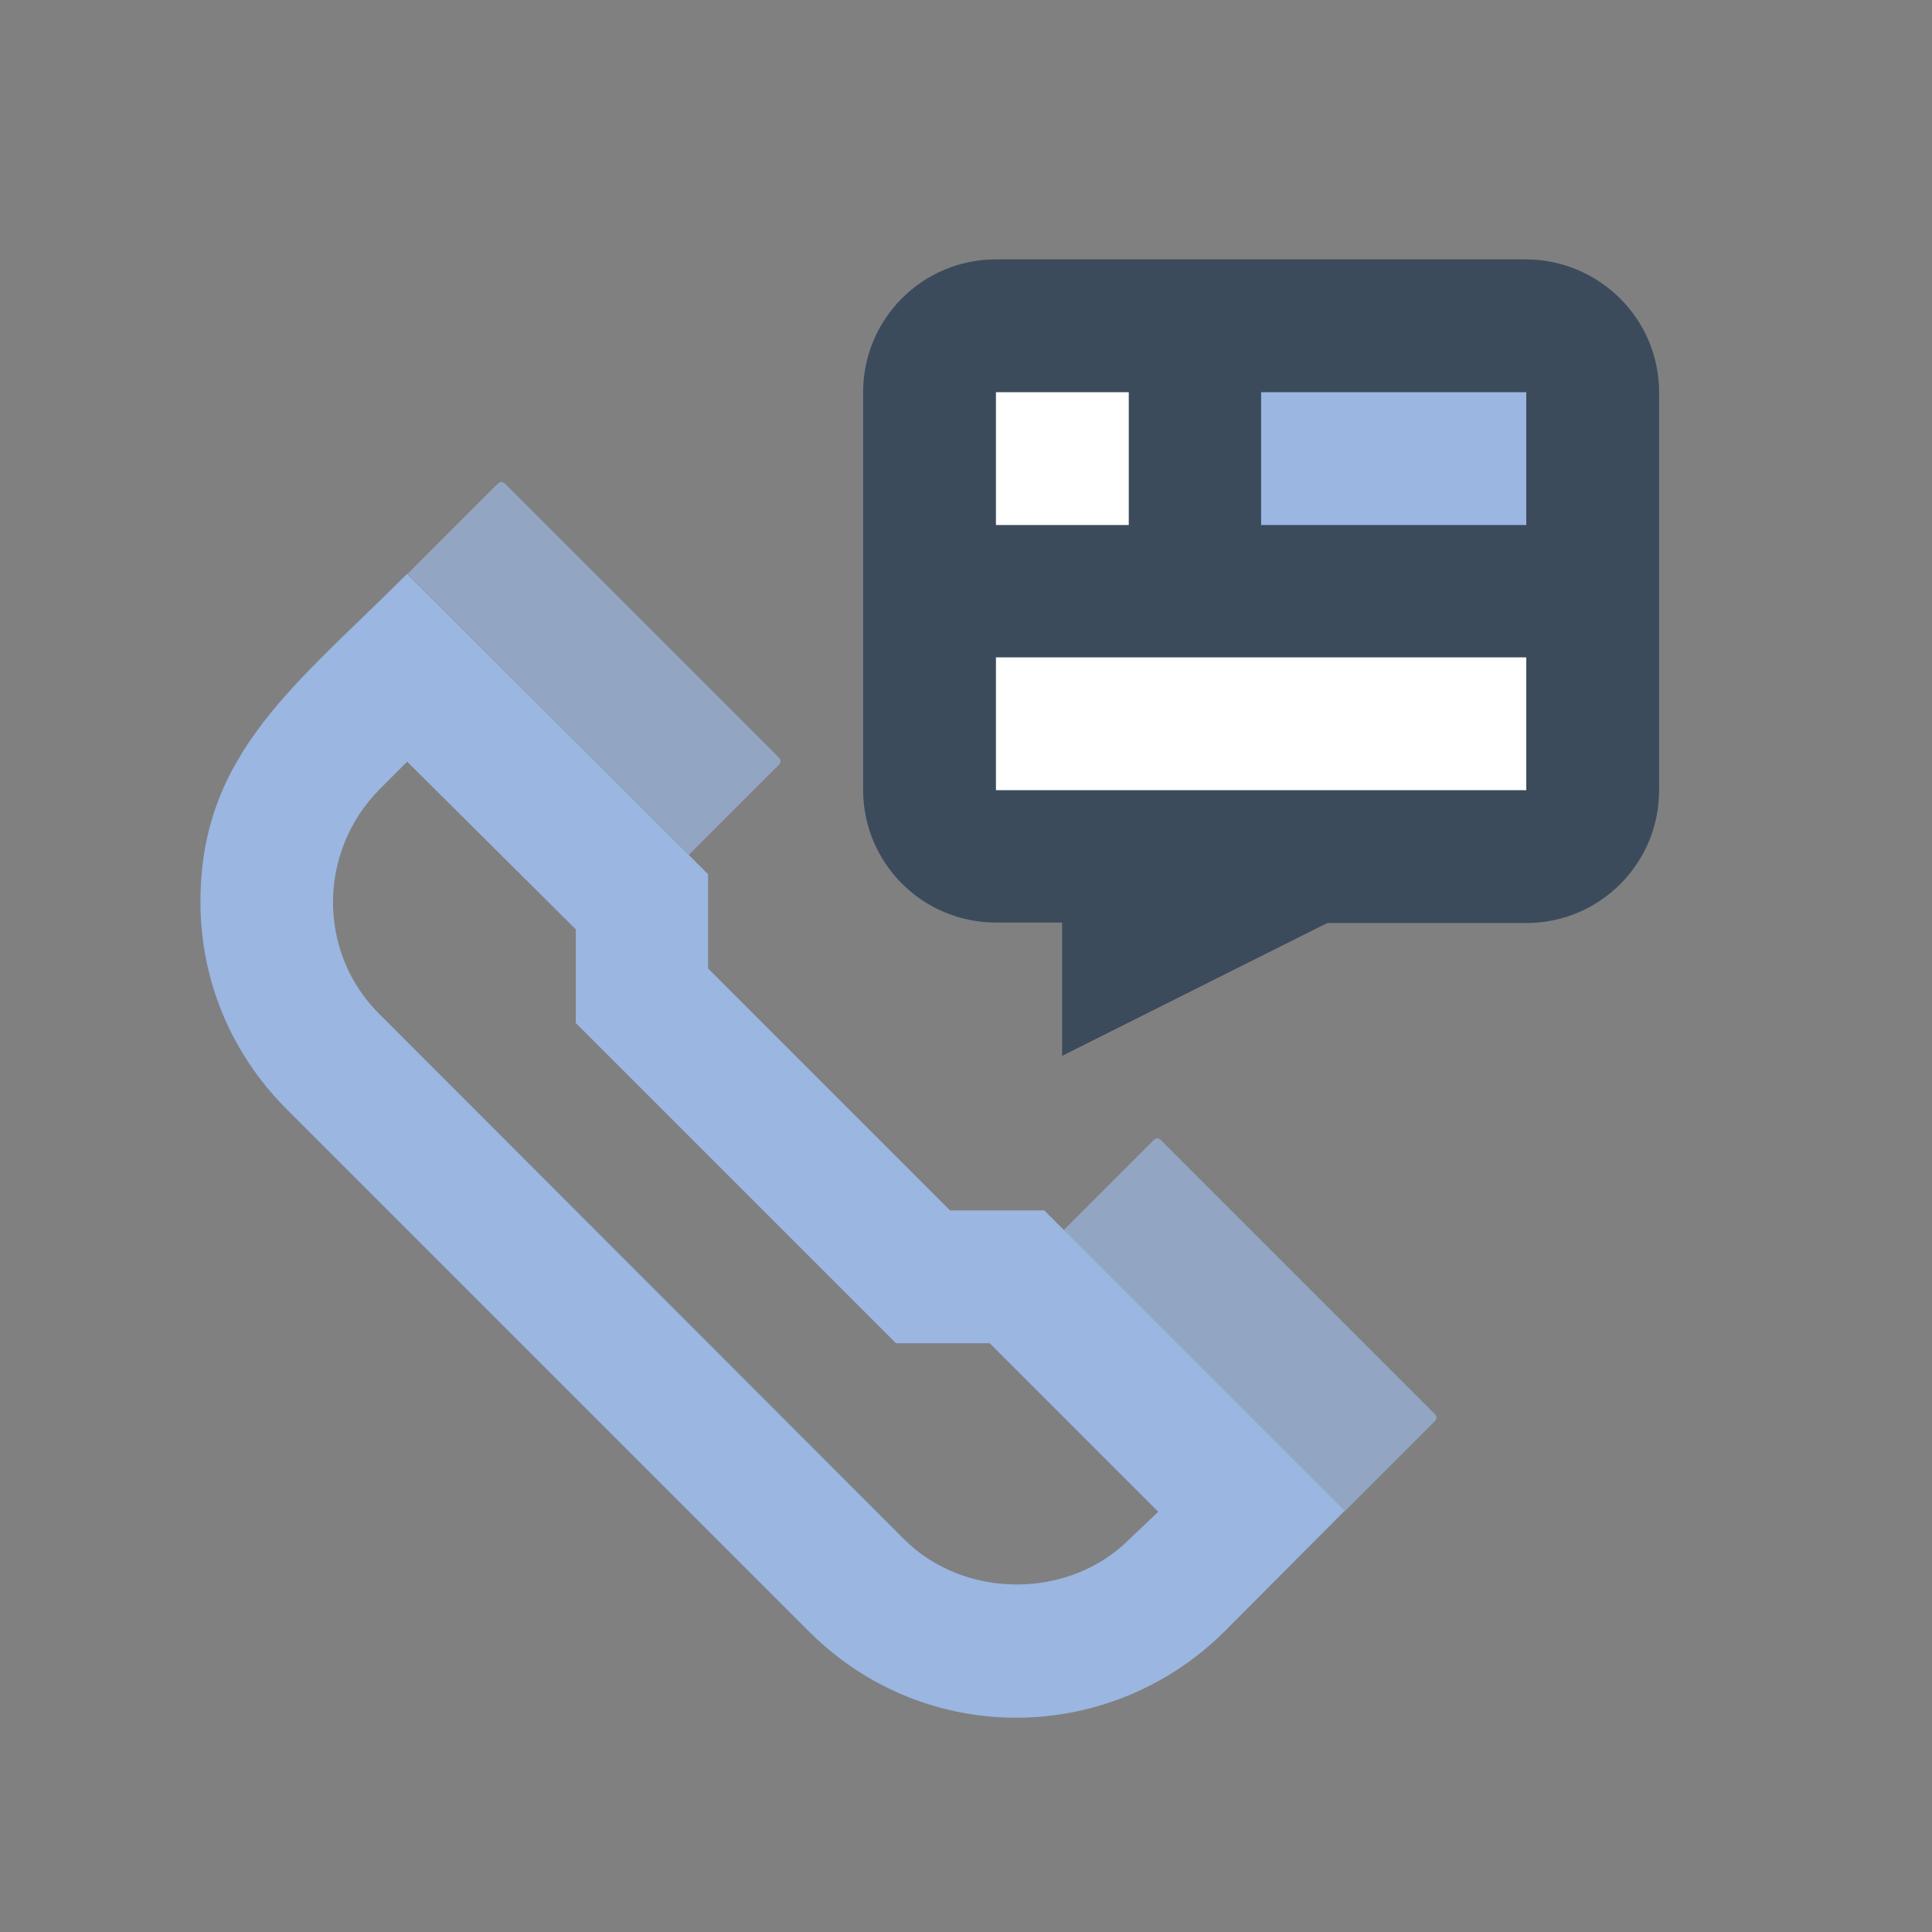
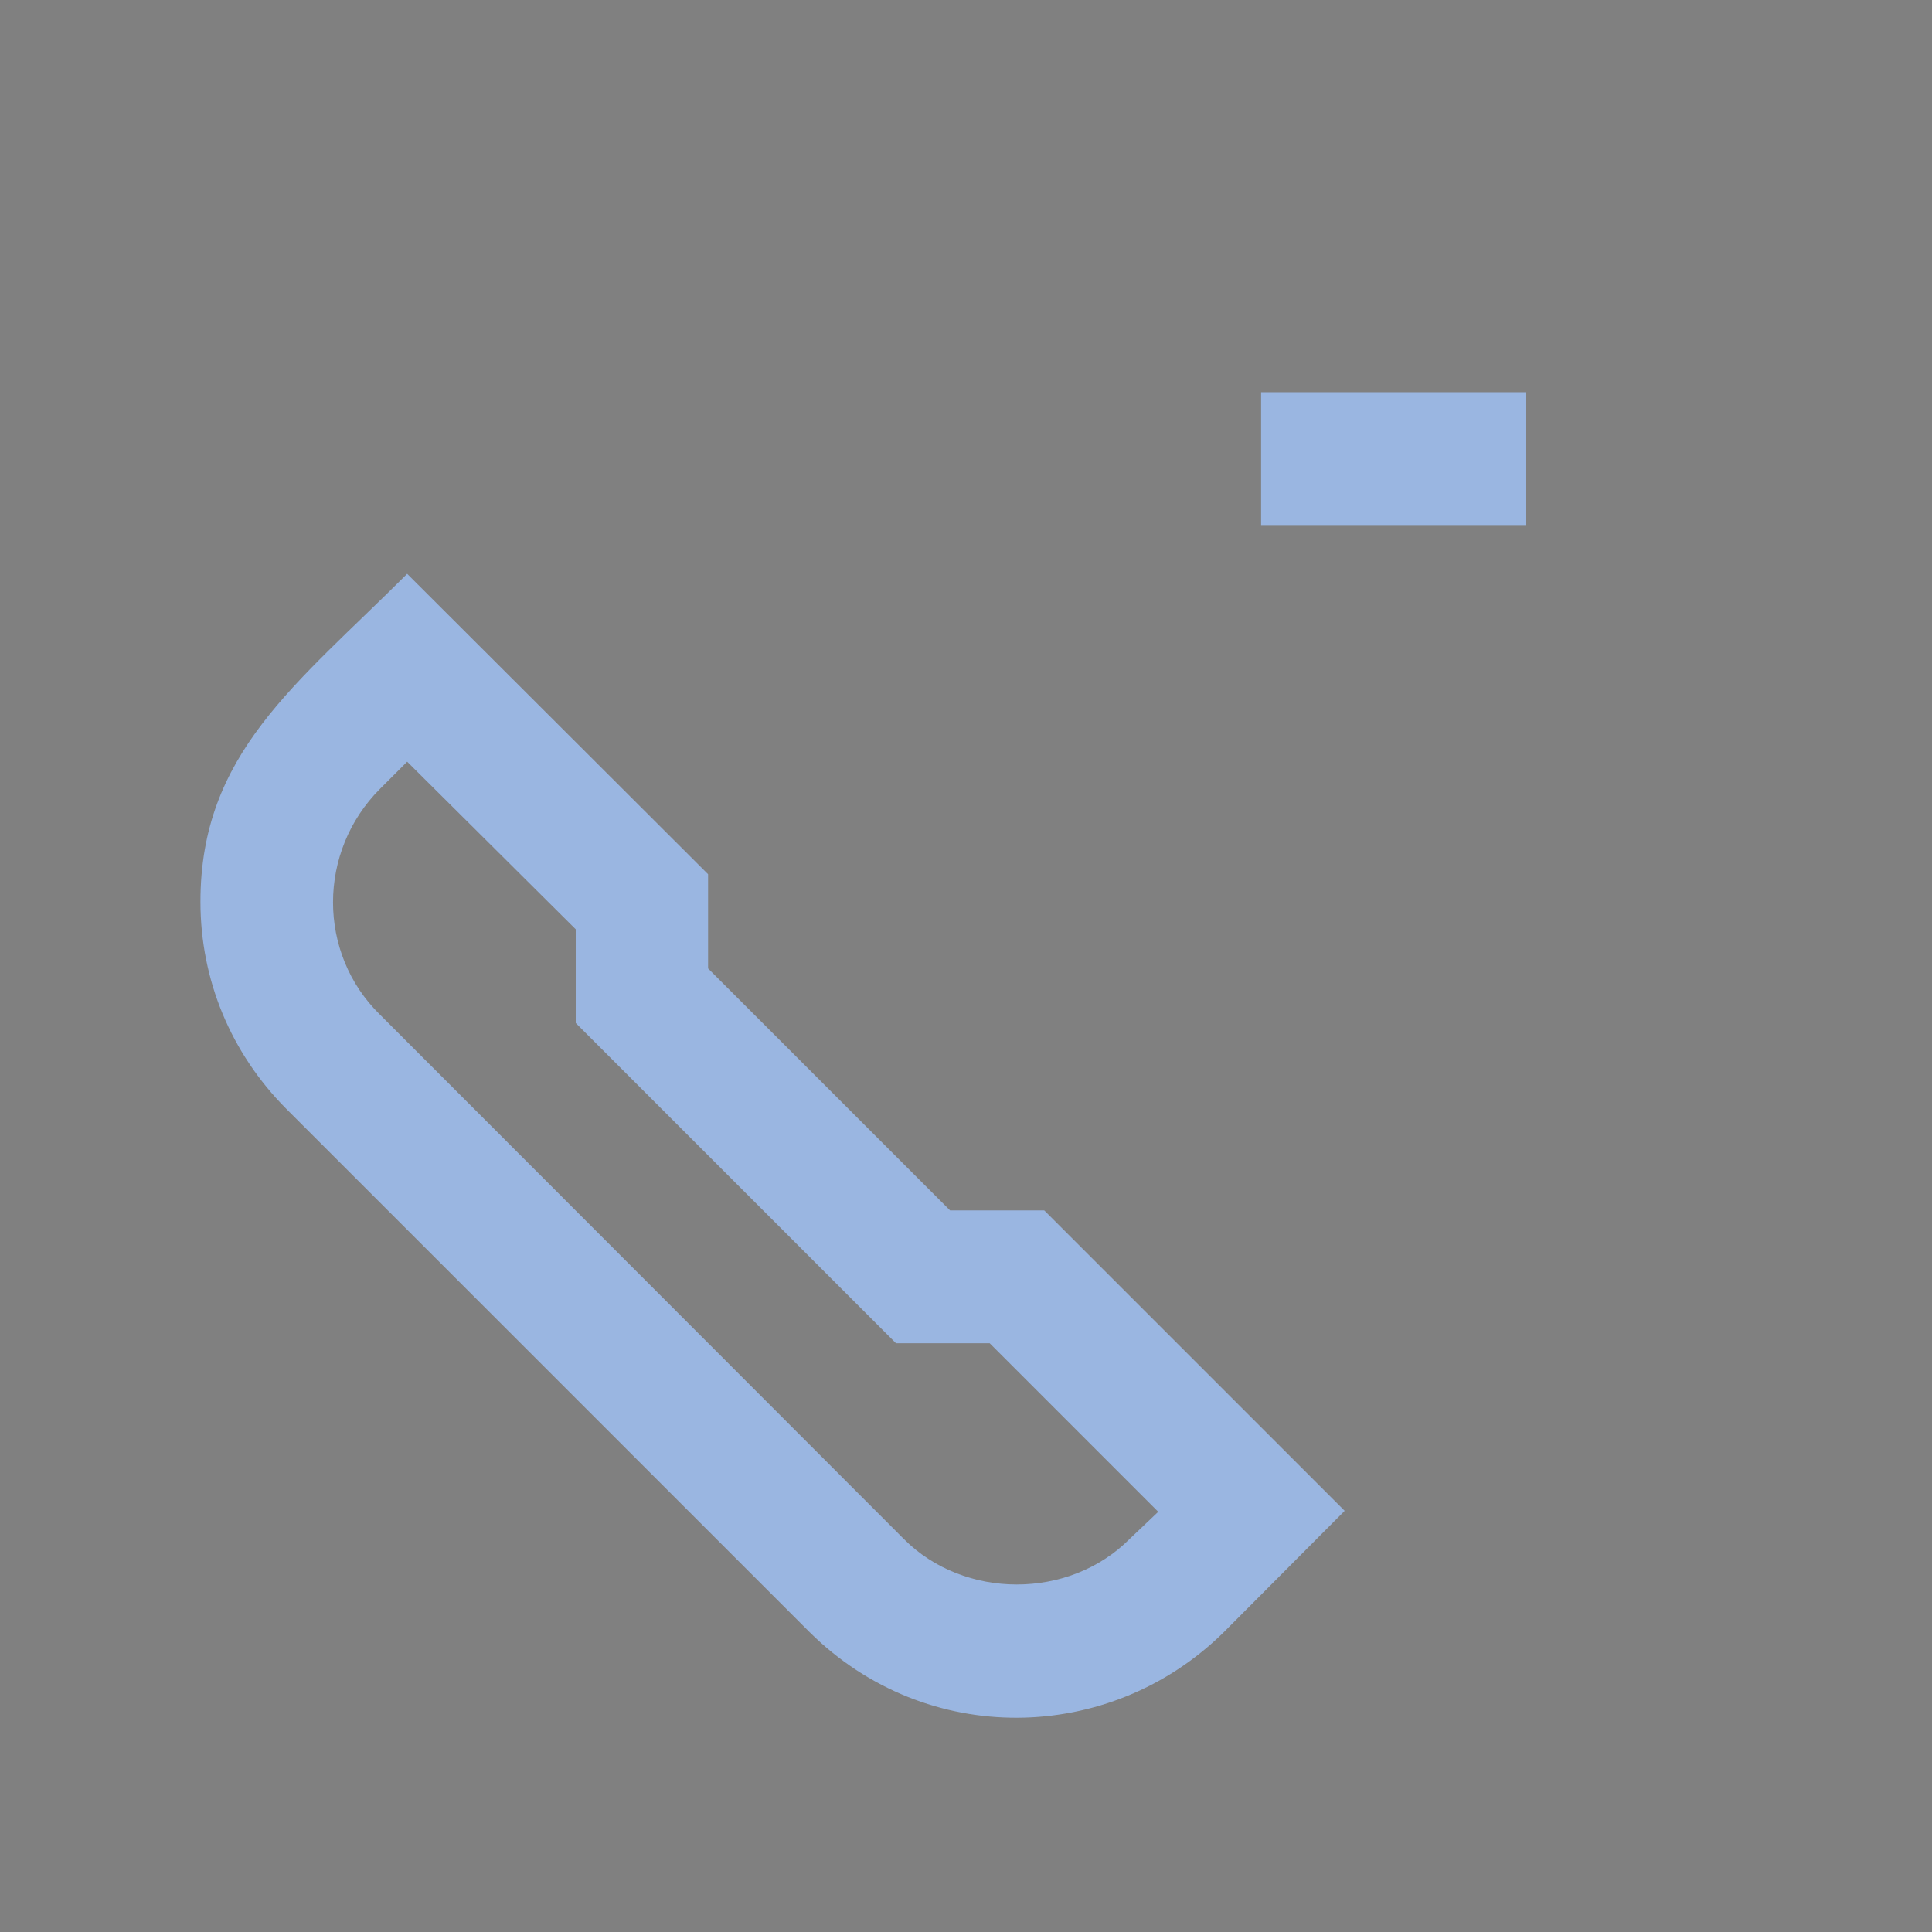
<svg xmlns="http://www.w3.org/2000/svg" version="1.1" id="Layer_1" x="0px" y="0px" viewBox="0 0 400 400" style="enable-background:new 0 0 400 400;" xml:space="preserve">
  <rect x="0" y="0" width="400" height="400" fill="#808080" stroke="none" />
  <style type="text/css"> .st0{fill:#9AB6E1;} .st1{opacity:0.7;} .st2{fill:#3B4B5C;} .st3{opacity:0.7;fill:#3B4B5C;} .st4{opacity:0.5;fill:#3B4B5C;} .st5{opacity:0.7;fill:#9AB6E1;} .st6{fill:#FFFFFF;} </style>
  <g>
-     <path class="st2" d="M343.5,81.2v82.4c0,15.2-12.3,27.5-27.5,27.5h-41.2l-54.9,27.5V191h-13.7c-15.2,0-27.5-12.3-27.5-27.5V81.2 c0-15.2,12.3-27.5,27.5-27.5H316C331.2,53.8,343.5,66.1,343.5,81.2z" />
-   </g>
+     </g>
  <g>
-     <rect x="206.2" y="136.1" class="st6" width="109.8" height="27.5" />
-   </g>
+     </g>
  <g>
-     <rect x="206.2" y="81.2" class="st6" width="27.5" height="27.5" />
-   </g>
+     </g>
  <g>
    <rect x="261.1" y="81.2" class="st0" width="54.9" height="27.5" />
  </g>
  <g>
    <path class="st0" d="M216.2,250.6h-19.5l-50.1-50.1V181l-62.3-62.2c-23,23-42.8,37.2-42.8,67.9c0,16.2,6.3,31.3,17.7,42.8 l108.4,108.4c24.2,24,62.2,23.3,85.8,0l25-25.1L216.2,250.6z M233.9,318.6c-12.5,12.6-34.3,12.6-46.8,0L78.7,210.1 c-13-12.7-13-33.8,0-46.8l5.6-5.6l34.9,34.7v19.4l66.3,66.3h19.4l34.9,34.9L233.9,318.6z" />
  </g>
  <g class="st1">
-     <path class="st0" d="M142.6,177l-58.2-58.2l18.7-18.7c0.4-0.4,1-0.4,1.4,0l56.8,56.8c0.4,0.4,0.4,1,0,1.4L142.6,177z" />
-   </g>
+     </g>
  <g class="st1">
-     <path class="st0" d="M220.2,254.7l58.2,58.2l18.7-18.7c0.4-0.4,0.4-1,0-1.4L240.3,236c-0.4-0.4-1-0.4-1.4,0L220.2,254.7z" />
-   </g>
+     </g>
</svg>